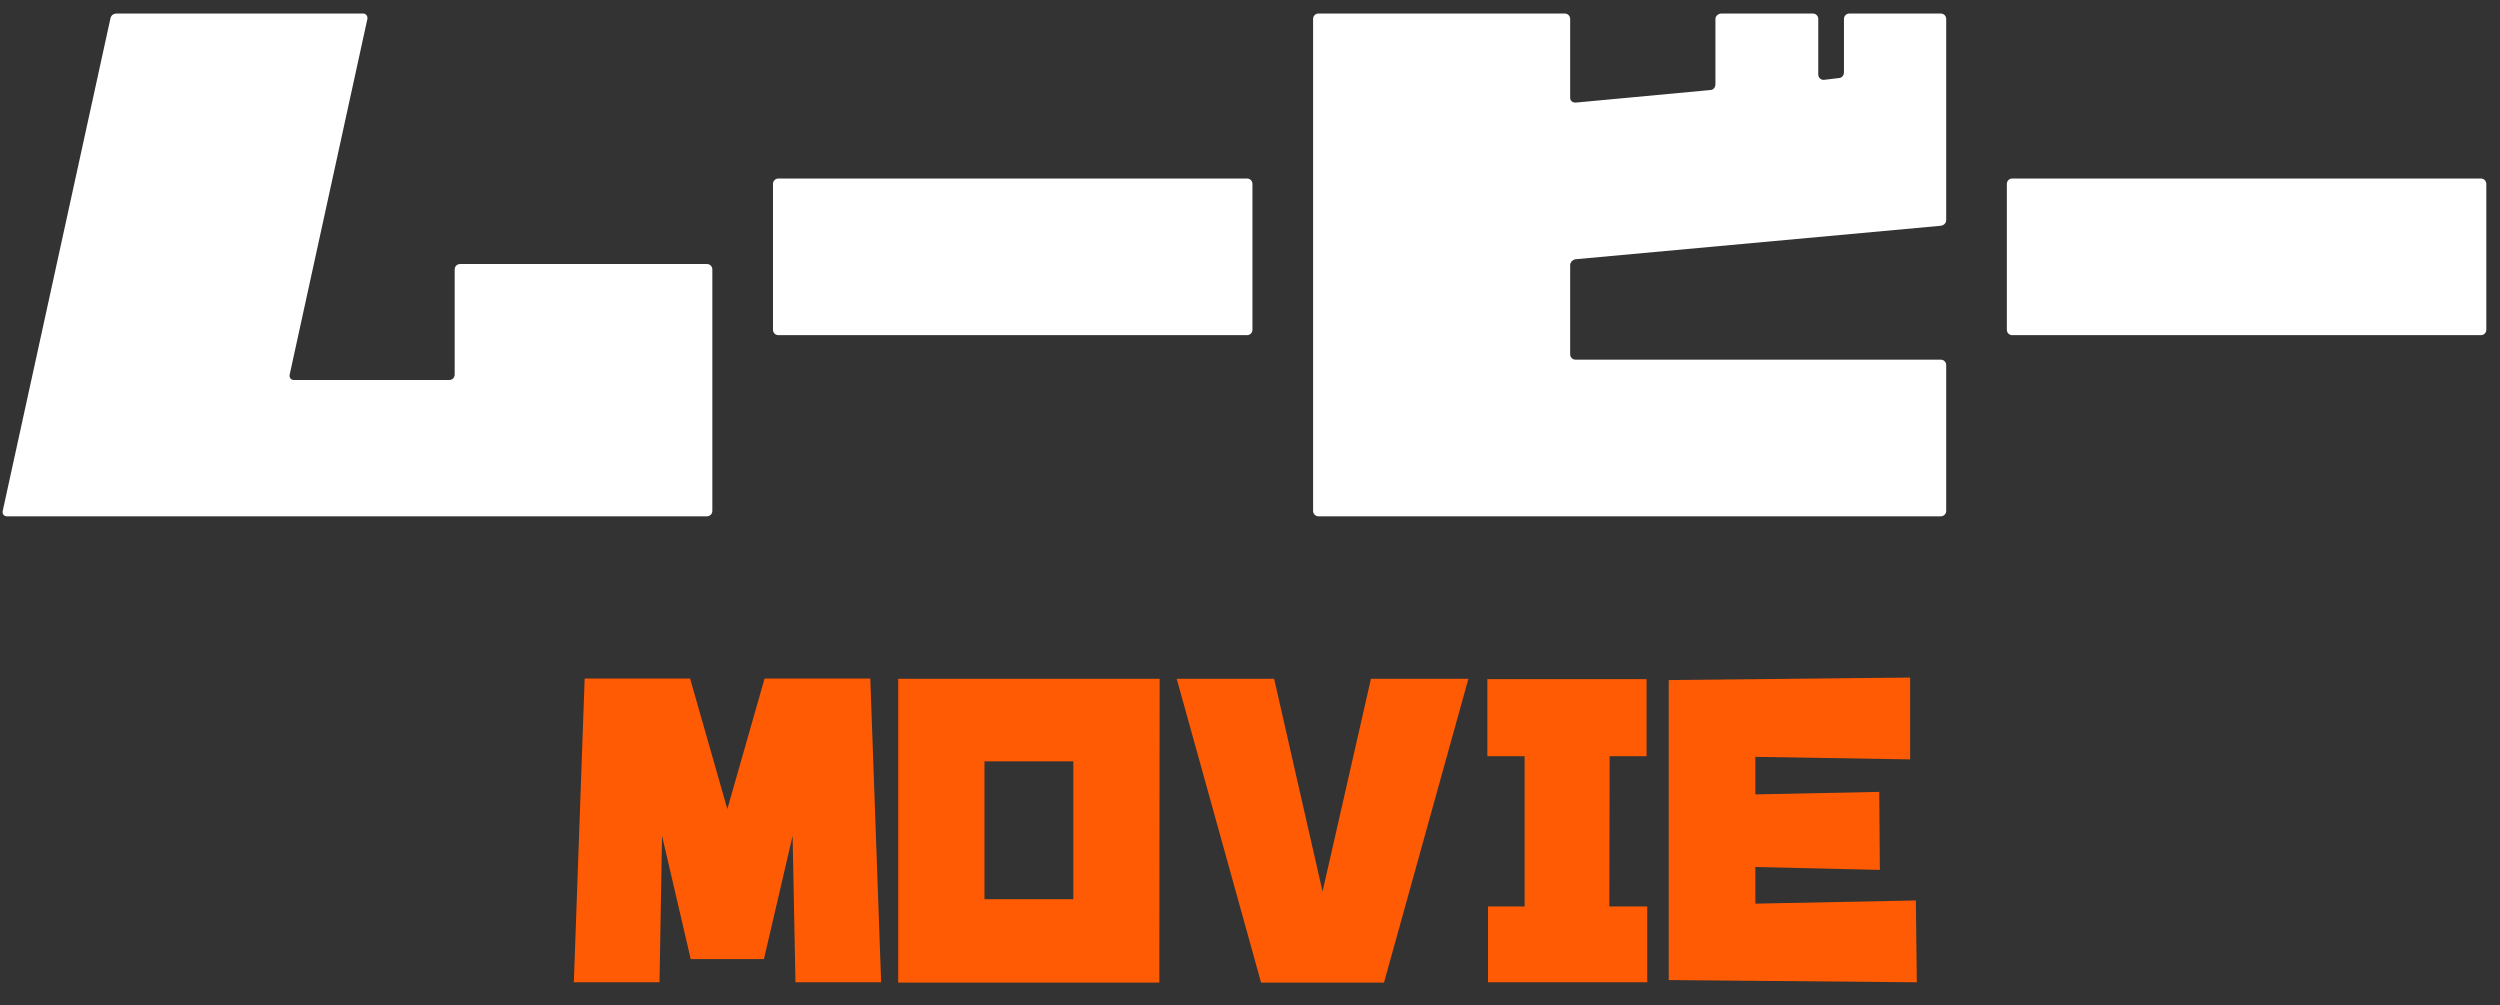
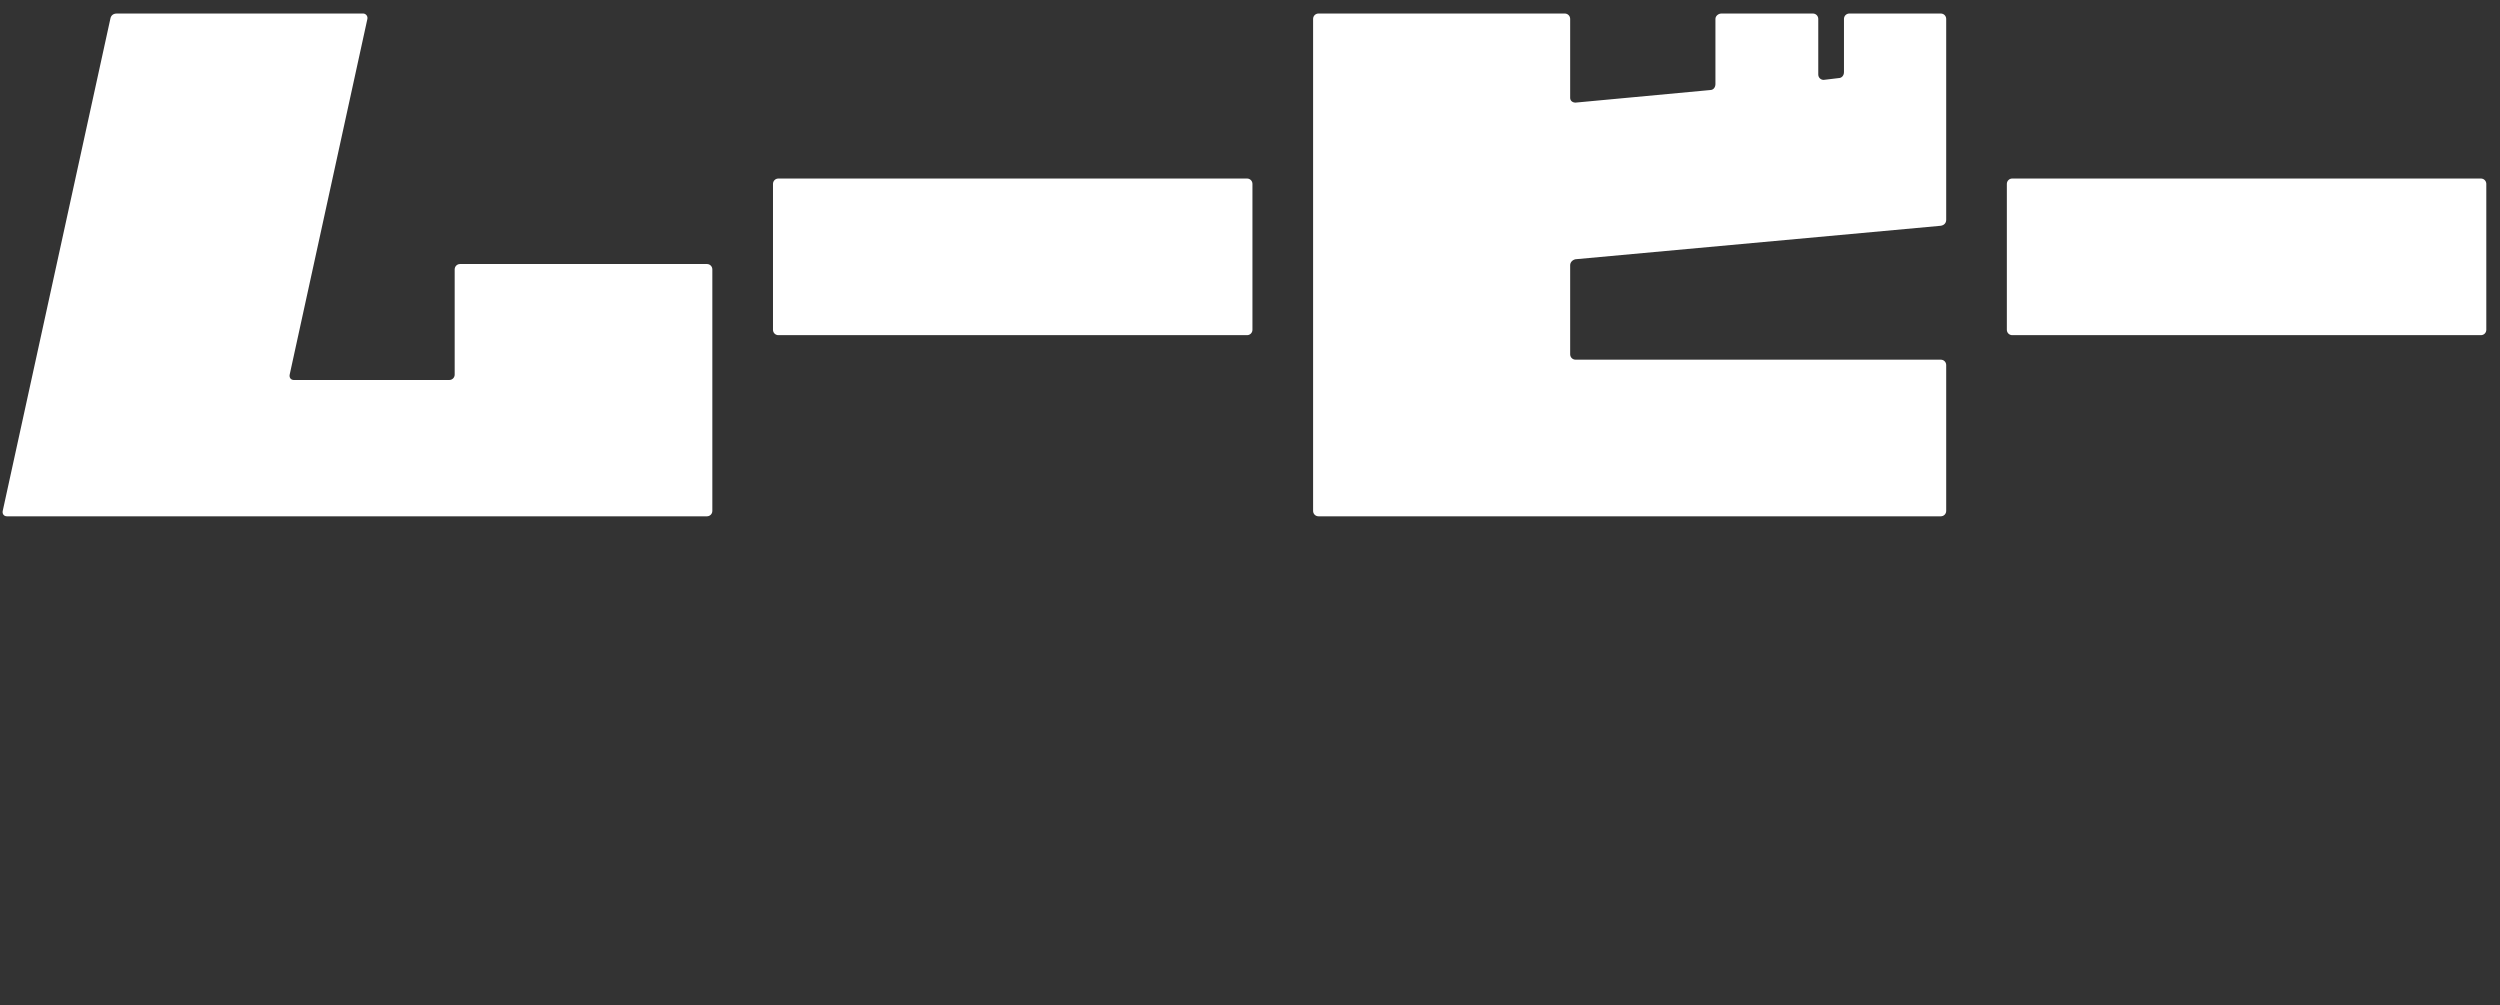
<svg xmlns="http://www.w3.org/2000/svg" width="92px" height="37px" viewBox="0 0 92 37" version="1.1">
  <rect x="0" y="0" width="92" height="37" fill="#333333" stroke="none" />
  <title>Group 59</title>
  <desc>Created with Sketch.</desc>
  <g id="Page-1" stroke="none" stroke-width="1" fill="none" fill-rule="evenodd">
    <g id="デザイン" transform="translate(-268, -610)">
      <g id="Group-59" transform="translate(268, 610)">
        <path d="M26.214,18.802 C26.214,18.912 26.126,19 26.016,19 L0.254,19 C0.144,19 0.078,18.912 0.1,18.802 L4.06,0.696 C4.082,0.564 4.17,0.498 4.302,0.498 L13.366,0.498 C13.454,0.498 13.542,0.586 13.52,0.696 L10.66,13.786 C10.638,13.896 10.704,13.984 10.814,13.984 L16.534,13.984 C16.644,13.984 16.732,13.896 16.732,13.786 L16.732,9.914 C16.732,9.804 16.82,9.716 16.93,9.716 L26.016,9.716 C26.126,9.716 26.214,9.804 26.214,9.914 L26.214,18.802 Z M46.09,12.136 C46.09,12.246 46.002,12.334 45.892,12.334 L28.644,12.334 C28.534,12.334 28.446,12.246 28.446,12.136 L28.446,6.768 C28.446,6.658 28.534,6.57 28.644,6.57 L45.892,6.57 C46.002,6.57 46.09,6.658 46.09,6.768 L46.09,12.136 Z M71.62,18.802 C71.62,18.912 71.532,19 71.422,19 L48.52,19 C48.41,19 48.322,18.912 48.322,18.802 L48.322,0.696 C48.322,0.586 48.41,0.498 48.52,0.498 L57.584,0.498 C57.694,0.498 57.782,0.586 57.782,0.696 L57.782,3.6 C57.782,3.71 57.87,3.776 57.98,3.776 L62.93,3.314 C63.062,3.314 63.128,3.204 63.128,3.094 L63.128,0.696 C63.128,0.586 63.238,0.498 63.348,0.498 L66.714,0.498 C66.824,0.498 66.912,0.586 66.912,0.696 L66.912,2.742 C66.912,2.852 67,2.94 67.11,2.94 L67.66,2.874 C67.77,2.874 67.858,2.786 67.858,2.654 L67.858,0.696 C67.858,0.586 67.946,0.498 68.056,0.498 L71.422,0.498 C71.532,0.498 71.62,0.586 71.62,0.696 L71.62,8.088 C71.62,8.198 71.554,8.286 71.422,8.308 L57.98,9.54 C57.87,9.562 57.782,9.65 57.782,9.76 L57.782,13.038 C57.782,13.148 57.87,13.236 57.98,13.236 L71.422,13.236 C71.532,13.236 71.62,13.324 71.62,13.434 L71.62,18.802 Z M91.496,12.136 C91.496,12.246 91.408,12.334 91.298,12.334 L74.05,12.334 C73.94,12.334 73.852,12.246 73.852,12.136 L73.852,6.768 C73.852,6.658 73.94,6.57 74.05,6.57 L91.298,6.57 C91.408,6.57 91.496,6.658 91.496,6.768 L91.496,12.136 Z" id="]\V\" fill="#FFFFFF" />
-         <path d="M29.168,30.758 L28.113,35.293 L25.418,35.293 L24.363,30.758 L24.27,36.148 L21.117,36.148 L21.516,24.969 L25.395,24.969 L26.766,29.773 L28.137,24.969 L32.027,24.969 L32.426,36.148 L29.273,36.148 L29.168,30.758 Z M33.054,36.16 L33.054,24.98 L42.675,24.98 L42.663,36.16 L33.054,36.16 Z M36.229,33.09 L39.499,33.09 L39.499,28.016 L36.229,28.016 L36.229,33.09 Z M43.303,24.98 L46.888,24.98 L48.67,32.809 L50.451,24.98 L54.037,24.98 L50.931,36.16 L46.408,36.16 L43.303,24.98 Z M54.735,24.992 L60.594,24.992 L60.594,27.828 L59.235,27.828 L59.223,33.359 L60.618,33.359 L60.618,36.148 L54.758,36.148 L54.758,33.359 L56.106,33.359 L56.106,27.828 L54.735,27.828 L54.735,24.992 Z M70.539,36.148 L61.41,36.066 L61.41,25.027 L70.293,24.934 L70.293,27.945 L64.597,27.852 L64.597,29.234 L69.156,29.141 L69.179,32.012 L64.597,31.906 L64.597,33.254 L70.503,33.137 L70.539,36.148 Z" id="MOVIE" fill="#FF5B04" />
      </g>
    </g>
  </g>
</svg>